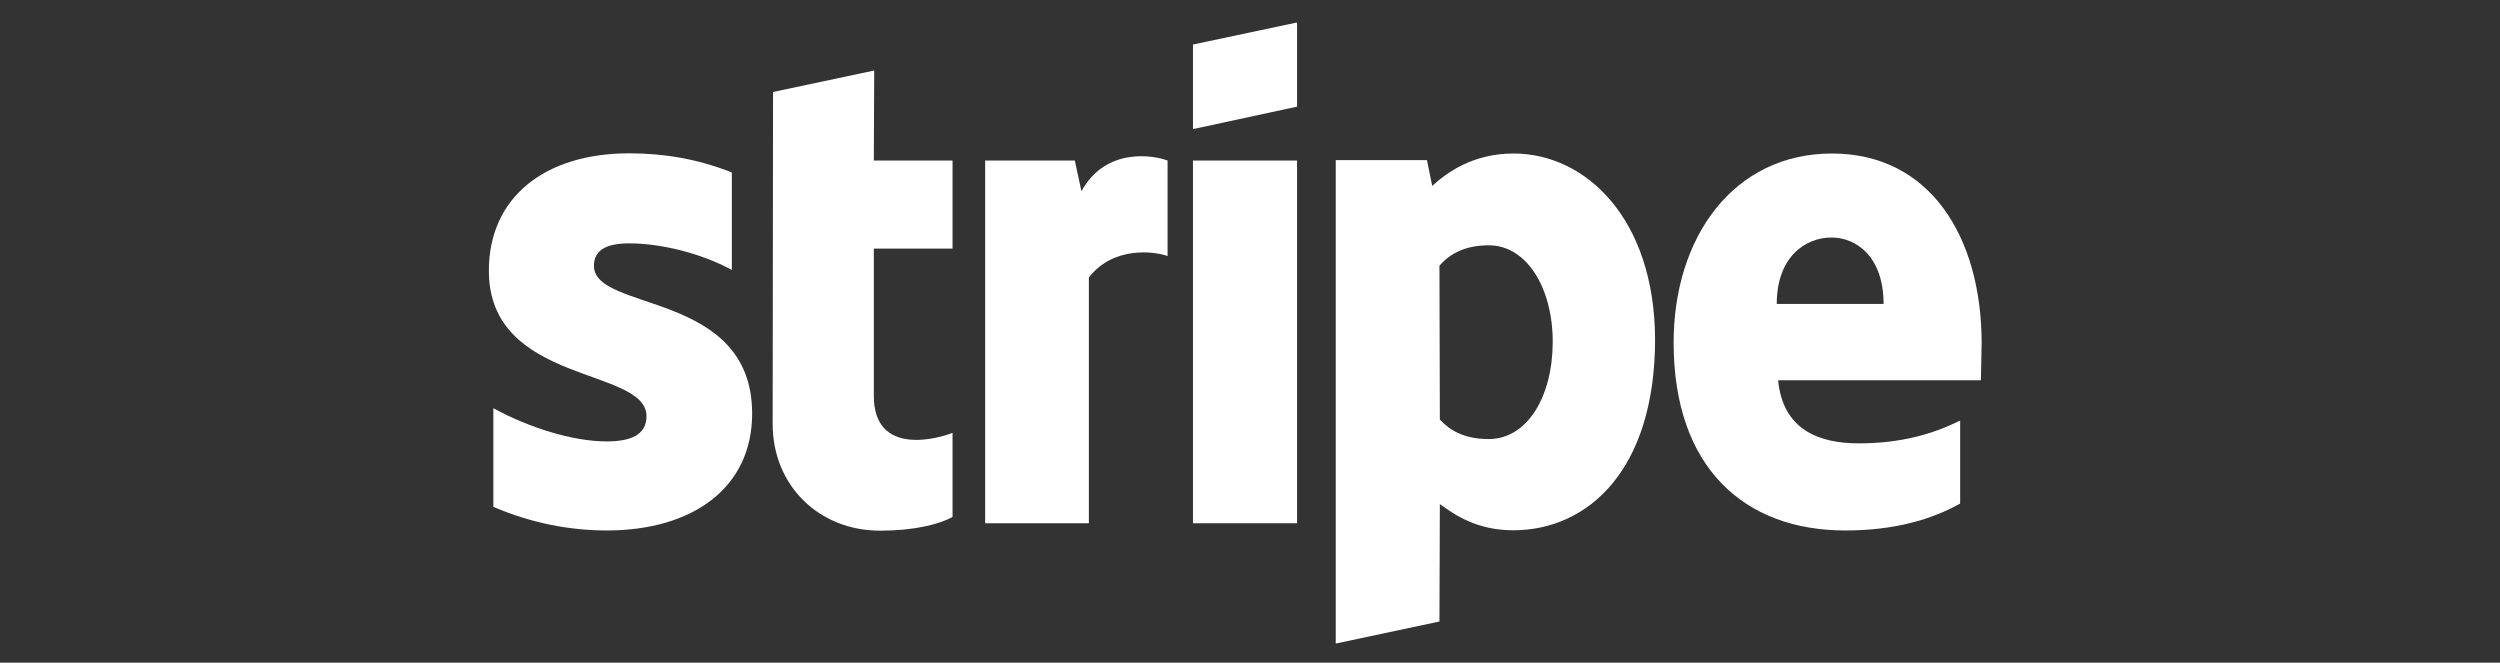
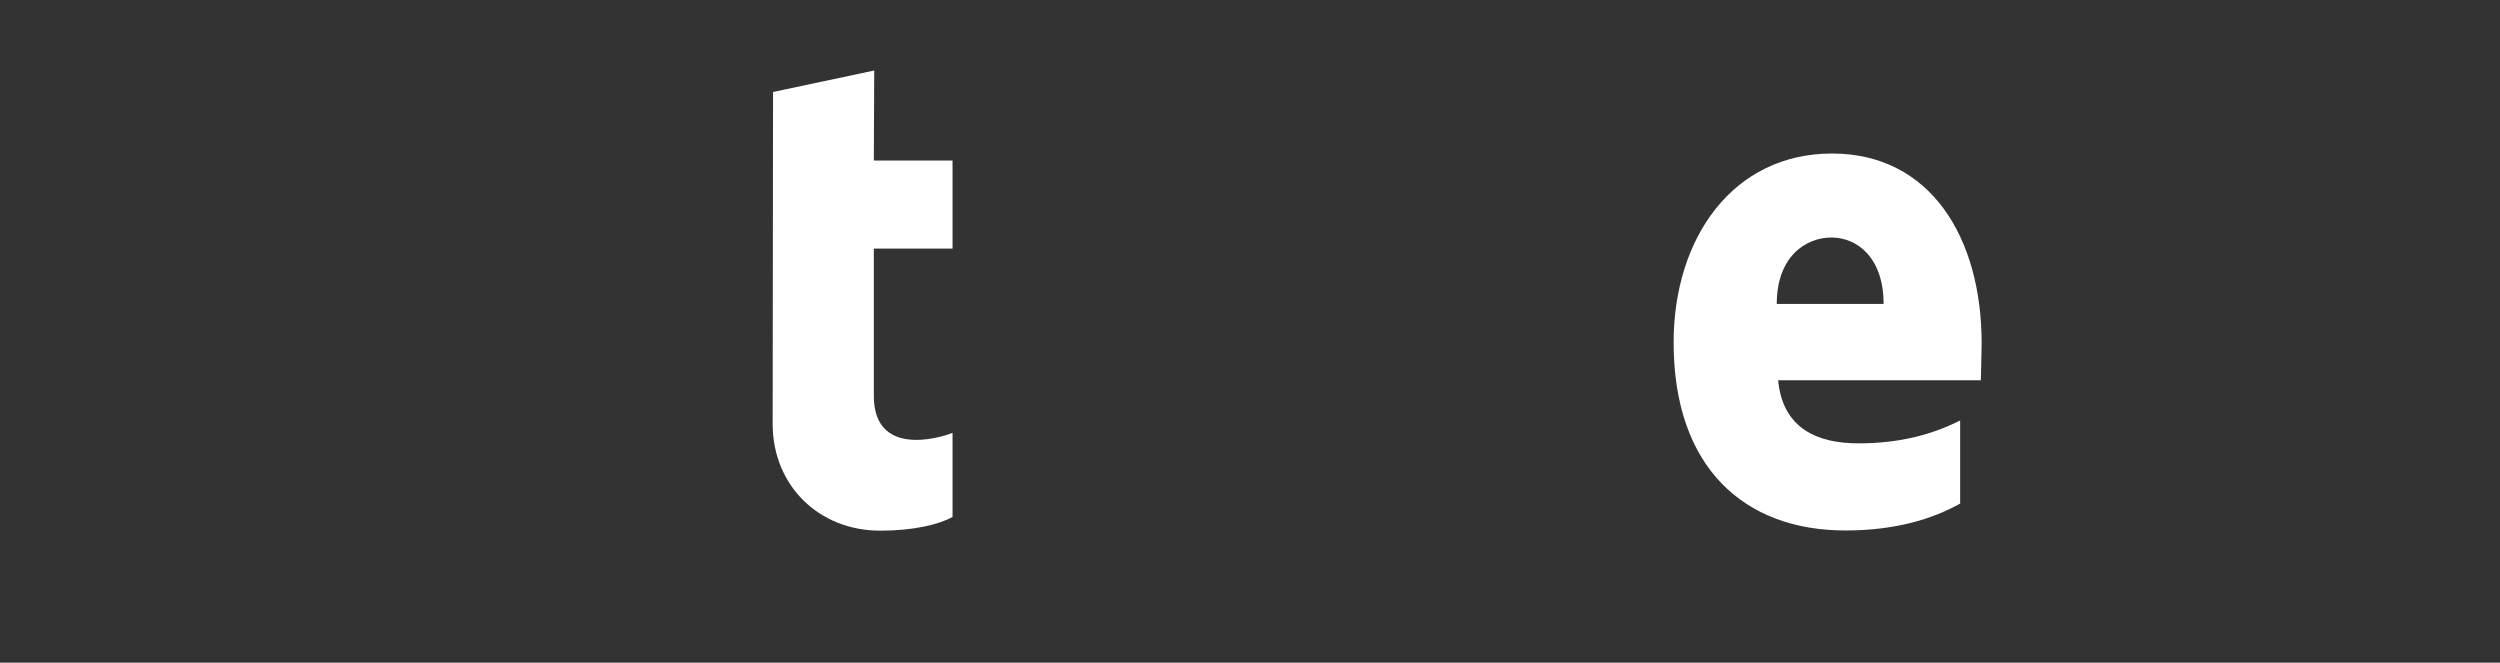
<svg xmlns="http://www.w3.org/2000/svg" version="1.1" id="Ebene_1" x="0px" y="0px" viewBox="0 0 1280 339.3" style="enable-background:new 0 0 1280 339.3;" xml:space="preserve">
  <rect x="0" y="0" width="1280" height="339.3" fill="#333333" stroke="none" />
  <style type="text/css">
	.st0{fill-rule:evenodd;clip-rule:evenodd;fill:#FFFFFF;}
</style>
  <g>
    <path class="st0" d="M1014.6,175.8c0-54.3-26.3-97.2-76.6-97.2c-50.5,0-81.1,42.9-81.1,96.8c0,63.9,36.1,96.2,87.9,96.2   c25.3,0,44.4-5.7,58.8-13.8v-42.5c-14.4,7.2-31,11.7-52,11.7c-20.6,0-38.8-7.2-41.2-32.3h103.8   C1014.2,191.9,1014.6,180.9,1014.6,175.8z M909.7,155.6c0-24,14.6-34,28-34c12.9,0,26.7,10,26.7,34H909.7z" />
-     <path class="st0" d="M774.9,78.6c-20.8,0-34.2,9.8-41.6,16.6L730.6,82h-46.7v247.5l53.1-11.3l0.2-60.1c7.6,5.5,18.9,13.4,37.6,13.4   c38,0,72.6-30.6,72.6-97.9C847.1,112.1,812.1,78.6,774.9,78.6z M762.2,224.8c-12.5,0-20-4.5-25-10l-0.2-78.8   c5.5-6.2,13.2-10.4,25.3-10.4c19.3,0,32.7,21.7,32.7,49.5C794.9,203.6,781.7,224.8,762.2,224.8z" />
-     <polygon class="st0" points="610.8,66.1 664.1,54.6 664.1,11.5 610.8,22.8  " />
-     <rect x="610.8" y="82.2" class="st0" width="53.3" height="185.7" />
-     <path class="st0" d="M553.7,97.9l-3.4-15.7h-45.9v185.7h53.1V142.1c12.5-16.3,33.8-13.4,40.3-11V82.2   C591.1,79.6,566.3,75,553.7,97.9z" />
    <path class="st0" d="M447.6,36.1l-51.8,11l-0.2,170c0,31.4,23.6,54.6,55,54.6c17.4,0,30.1-3.2,37.1-7v-43.1   c-6.8,2.8-40.3,12.5-40.3-18.9v-75.4h40.3V82.2h-40.3L447.6,36.1z" />
-     <path class="st0" d="M304.1,136.1c0-8.3,6.8-11.5,18-11.5c16.1,0,36.5,4.9,52.6,13.6V88.3c-17.6-7-35-9.8-52.6-9.8   c-43.1,0-71.8,22.5-71.8,60.1c0,58.6,80.7,49.2,80.7,74.5c0,9.8-8.5,12.9-20.4,12.9c-17.6,0-40.1-7.2-58-17v50.5   c19.7,8.5,39.7,12.1,58,12.1c44.2,0,74.5-21.9,74.5-59.9C385,148.6,304.1,159.9,304.1,136.1z" />
  </g>
</svg>